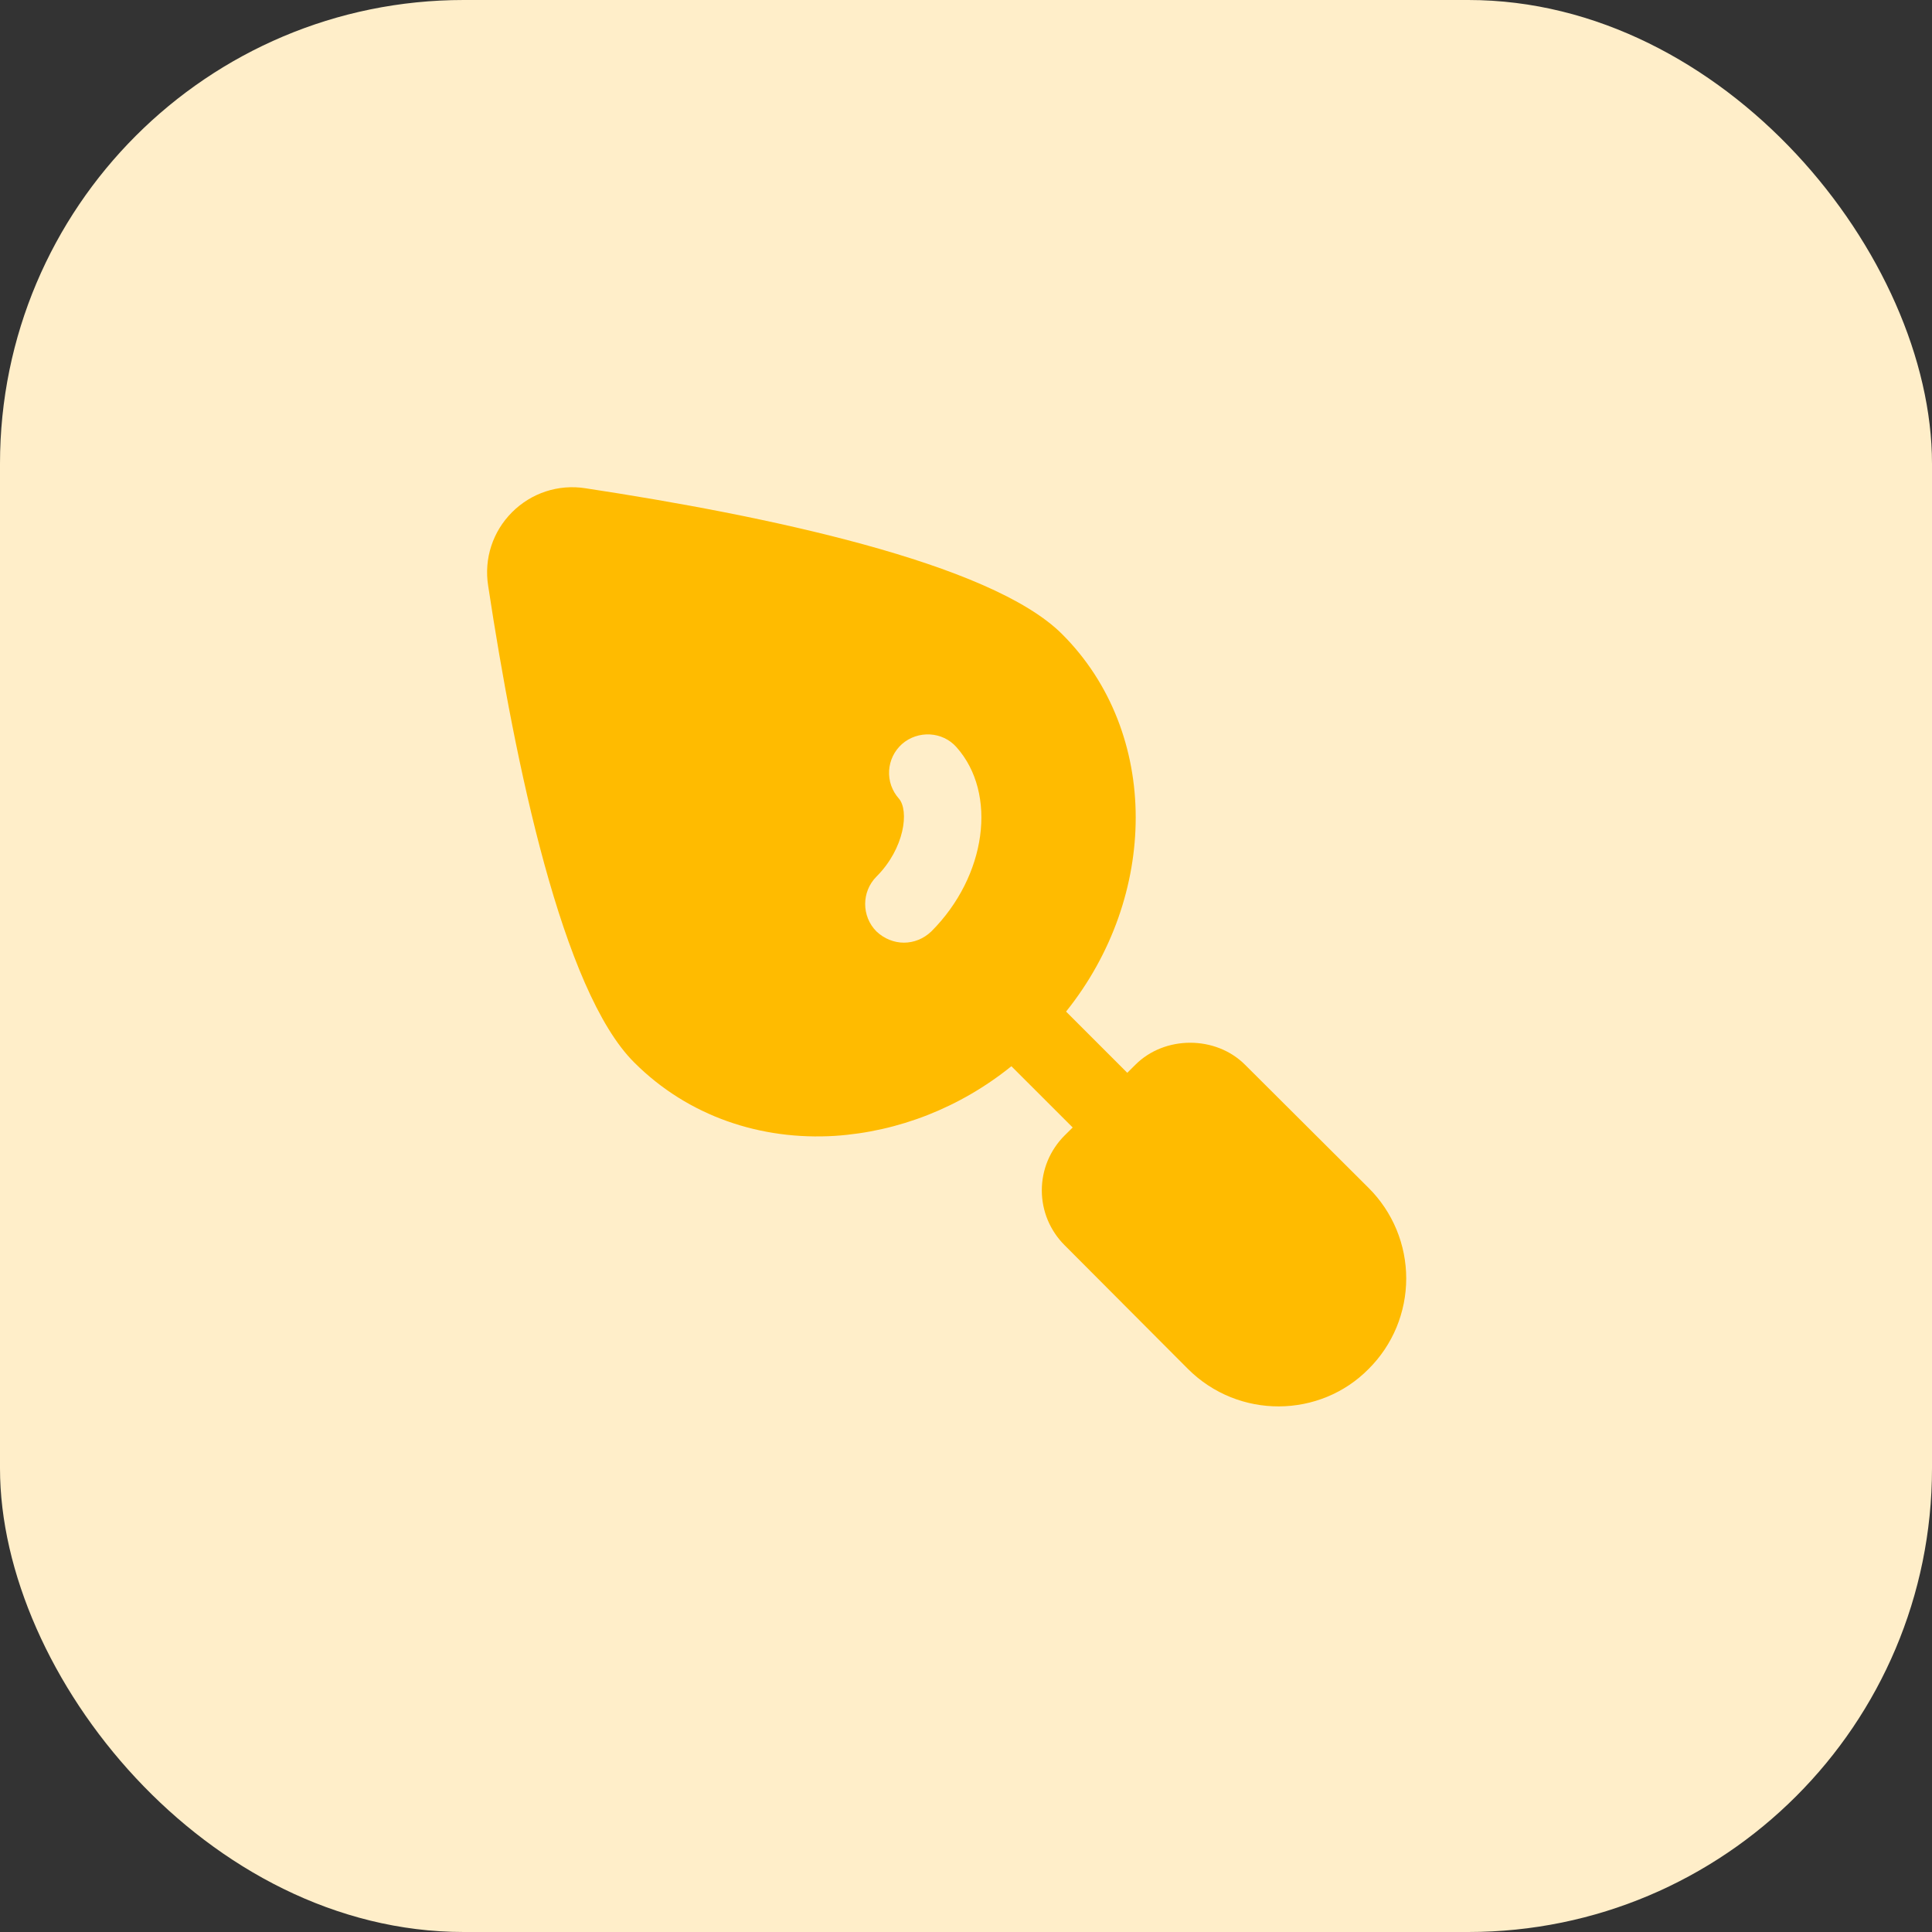
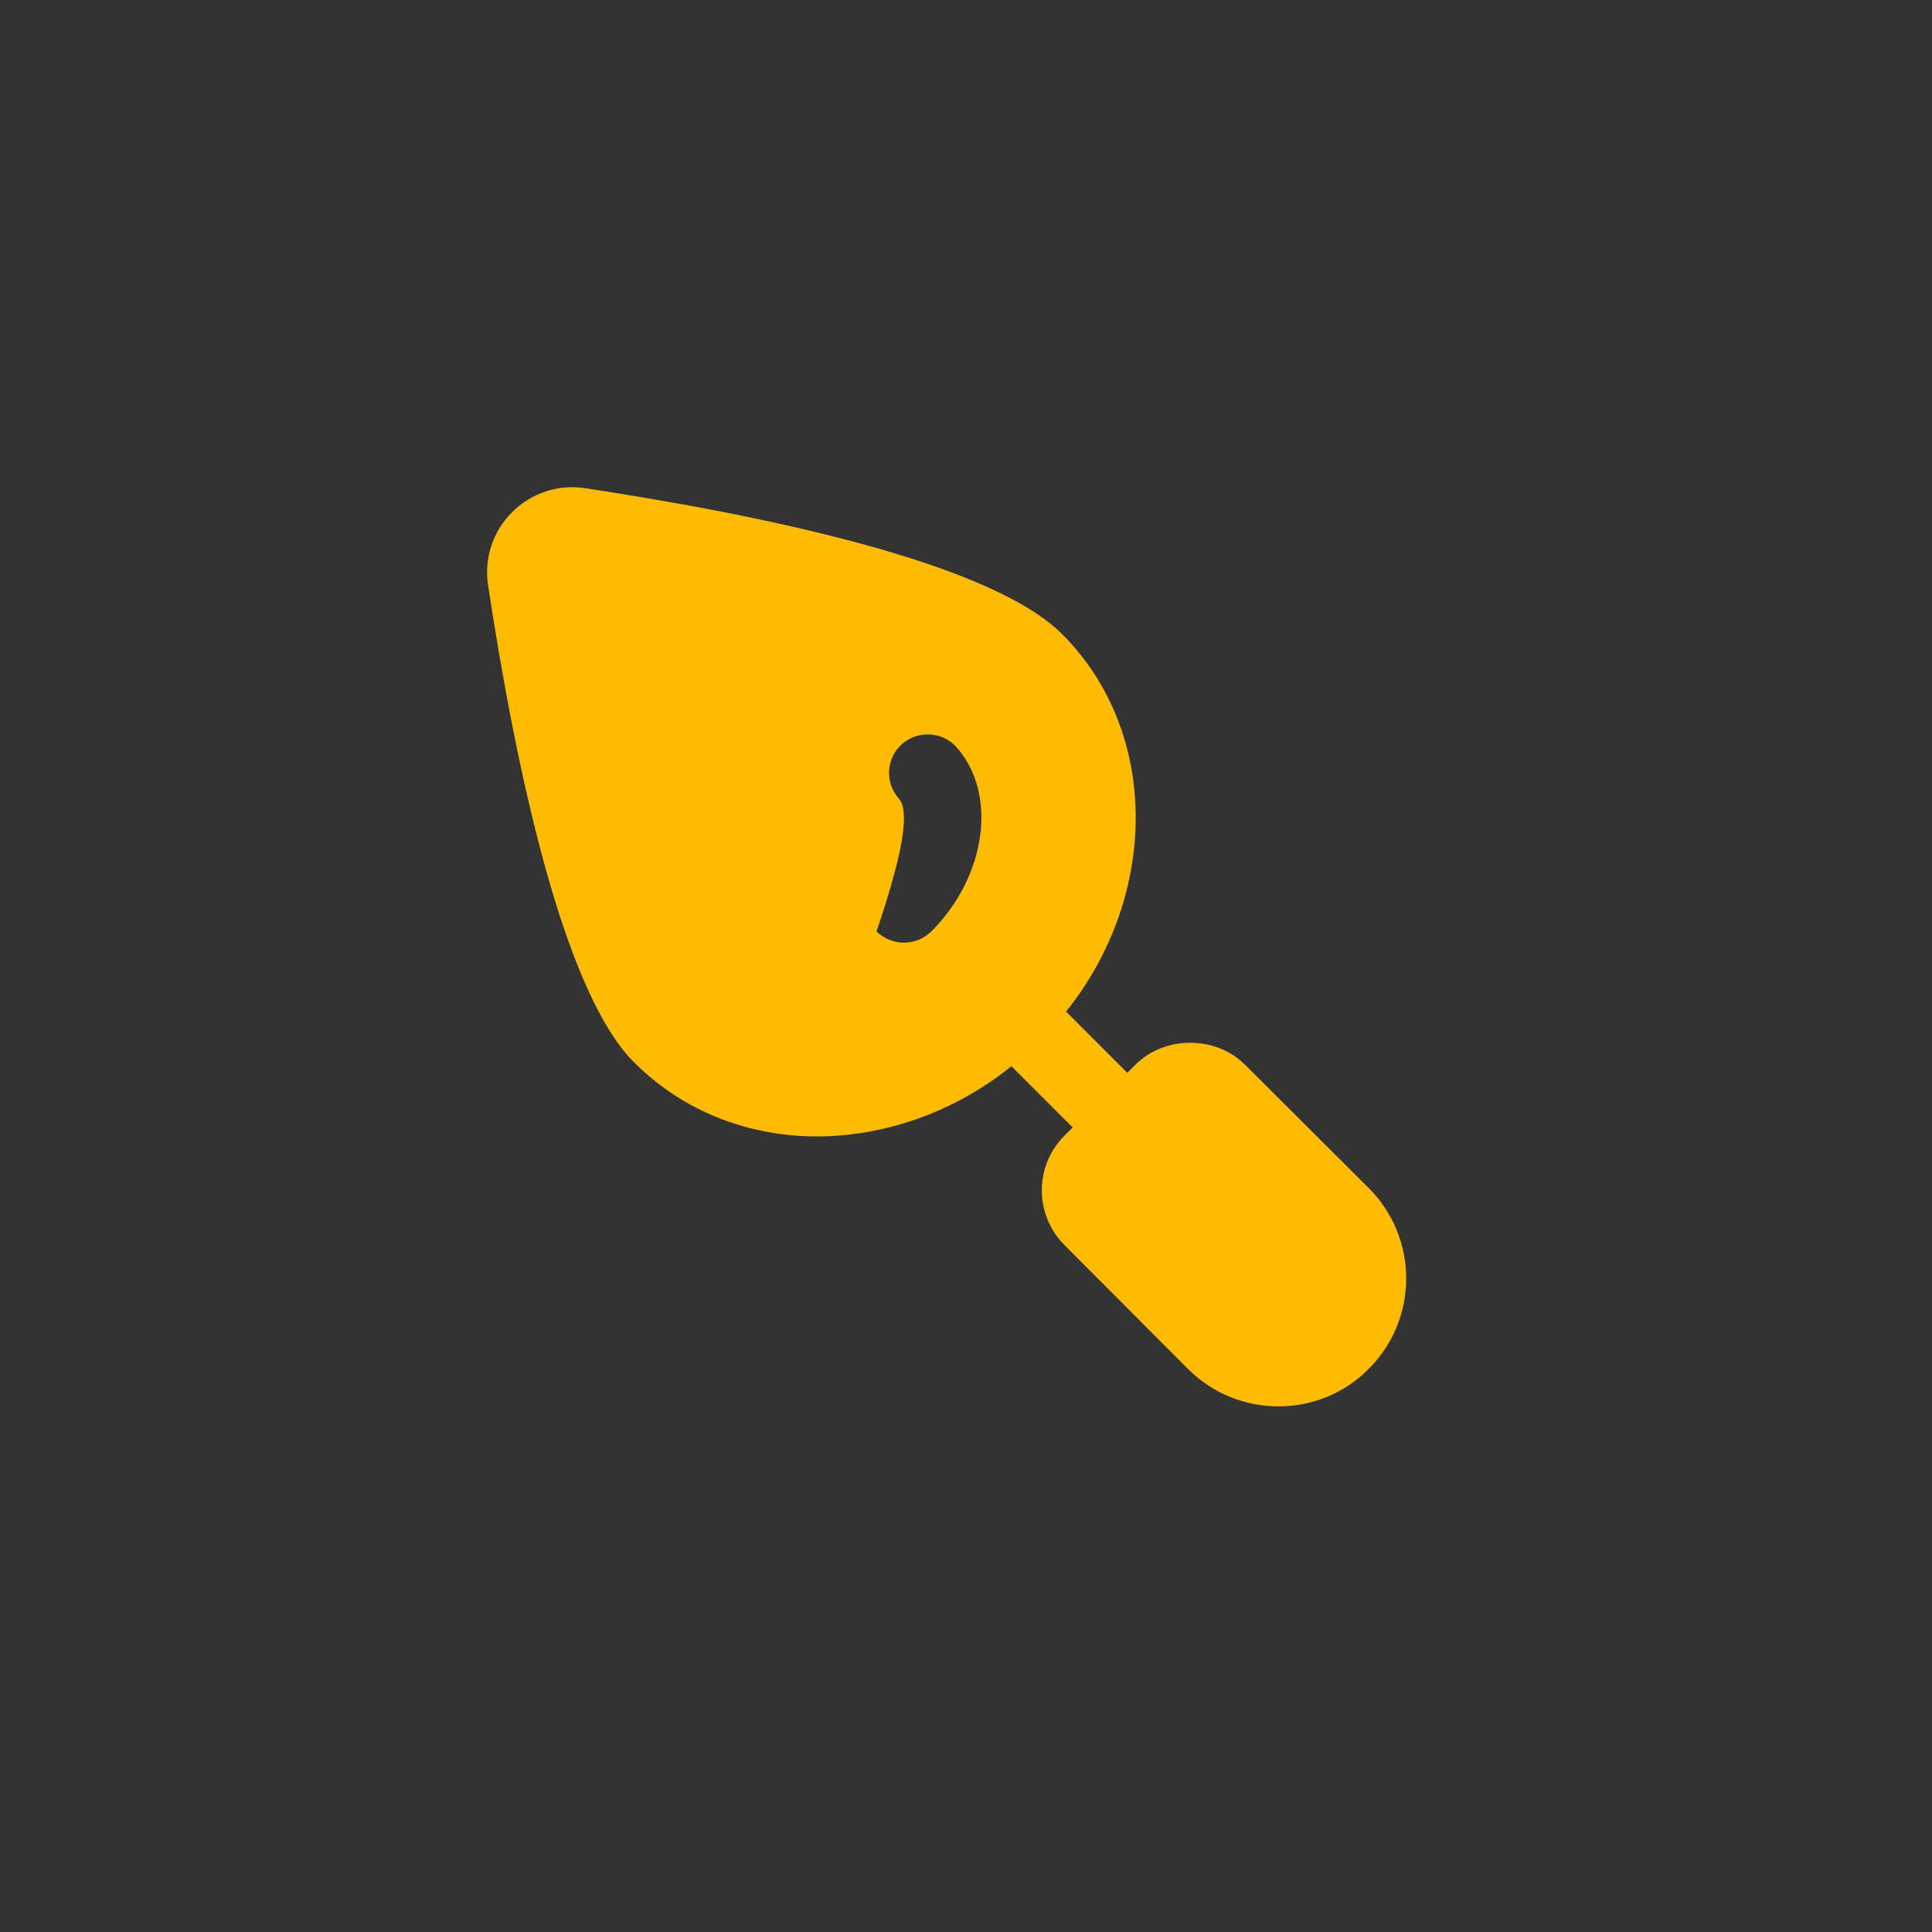
<svg xmlns="http://www.w3.org/2000/svg" width="50" height="50" viewBox="0 0 50 50" fill="none">
  <rect x="0" y="0" width="50" height="50" fill="#333333" stroke="none" />
-   <rect width="50" height="50" rx="12" fill="#FFEEC9" />
-   <path d="M35.422 30.746L32.222 27.556C31.462 26.796 30.142 26.796 29.383 27.556L29.174 27.764L27.59 26.18L27.593 26.176C28.793 24.676 29.392 22.886 29.392 21.156C29.392 19.396 28.762 17.686 27.492 16.416C25.642 14.556 19.762 13.336 15.152 12.636C14.453 12.526 13.752 12.756 13.252 13.256C12.752 13.756 12.523 14.456 12.633 15.156C13.332 19.766 14.553 25.646 16.413 27.496C17.814 28.898 19.703 29.516 21.613 29.396C23.253 29.286 24.843 28.666 26.172 27.596L26.175 27.594L27.761 29.179L27.552 29.386C27.365 29.572 27.217 29.794 27.115 30.037C27.014 30.281 26.962 30.542 26.962 30.806C26.962 31.07 27.014 31.332 27.115 31.575C27.217 31.819 27.365 32.04 27.552 32.226L30.742 35.426C32.053 36.736 34.163 36.706 35.422 35.426C35.73 35.119 35.974 34.755 36.141 34.353C36.307 33.951 36.393 33.521 36.393 33.086C36.393 32.652 36.307 32.221 36.141 31.82C35.974 31.418 35.73 31.053 35.422 30.746ZM23.392 24.396C23.142 24.396 22.883 24.296 22.683 24.106C22.293 23.716 22.293 23.076 22.683 22.686C23.413 21.956 23.532 20.976 23.262 20.666C23.175 20.569 23.108 20.454 23.064 20.331C23.021 20.207 23.003 20.076 23.01 19.945C23.018 19.814 23.051 19.686 23.108 19.567C23.165 19.449 23.245 19.344 23.343 19.256C23.753 18.896 24.392 18.926 24.753 19.336C25.823 20.536 25.532 22.676 24.102 24.106C23.902 24.296 23.652 24.396 23.392 24.396Z" fill="#FFBB00" />
+   <path d="M35.422 30.746L32.222 27.556C31.462 26.796 30.142 26.796 29.383 27.556L29.174 27.764L27.59 26.18L27.593 26.176C28.793 24.676 29.392 22.886 29.392 21.156C29.392 19.396 28.762 17.686 27.492 16.416C25.642 14.556 19.762 13.336 15.152 12.636C14.453 12.526 13.752 12.756 13.252 13.256C12.752 13.756 12.523 14.456 12.633 15.156C13.332 19.766 14.553 25.646 16.413 27.496C17.814 28.898 19.703 29.516 21.613 29.396C23.253 29.286 24.843 28.666 26.172 27.596L26.175 27.594L27.761 29.179L27.552 29.386C27.365 29.572 27.217 29.794 27.115 30.037C27.014 30.281 26.962 30.542 26.962 30.806C26.962 31.07 27.014 31.332 27.115 31.575C27.217 31.819 27.365 32.04 27.552 32.226L30.742 35.426C32.053 36.736 34.163 36.706 35.422 35.426C35.73 35.119 35.974 34.755 36.141 34.353C36.307 33.951 36.393 33.521 36.393 33.086C36.393 32.652 36.307 32.221 36.141 31.82C35.974 31.418 35.73 31.053 35.422 30.746ZM23.392 24.396C23.142 24.396 22.883 24.296 22.683 24.106C23.413 21.956 23.532 20.976 23.262 20.666C23.175 20.569 23.108 20.454 23.064 20.331C23.021 20.207 23.003 20.076 23.01 19.945C23.018 19.814 23.051 19.686 23.108 19.567C23.165 19.449 23.245 19.344 23.343 19.256C23.753 18.896 24.392 18.926 24.753 19.336C25.823 20.536 25.532 22.676 24.102 24.106C23.902 24.296 23.652 24.396 23.392 24.396Z" fill="#FFBB00" />
</svg>